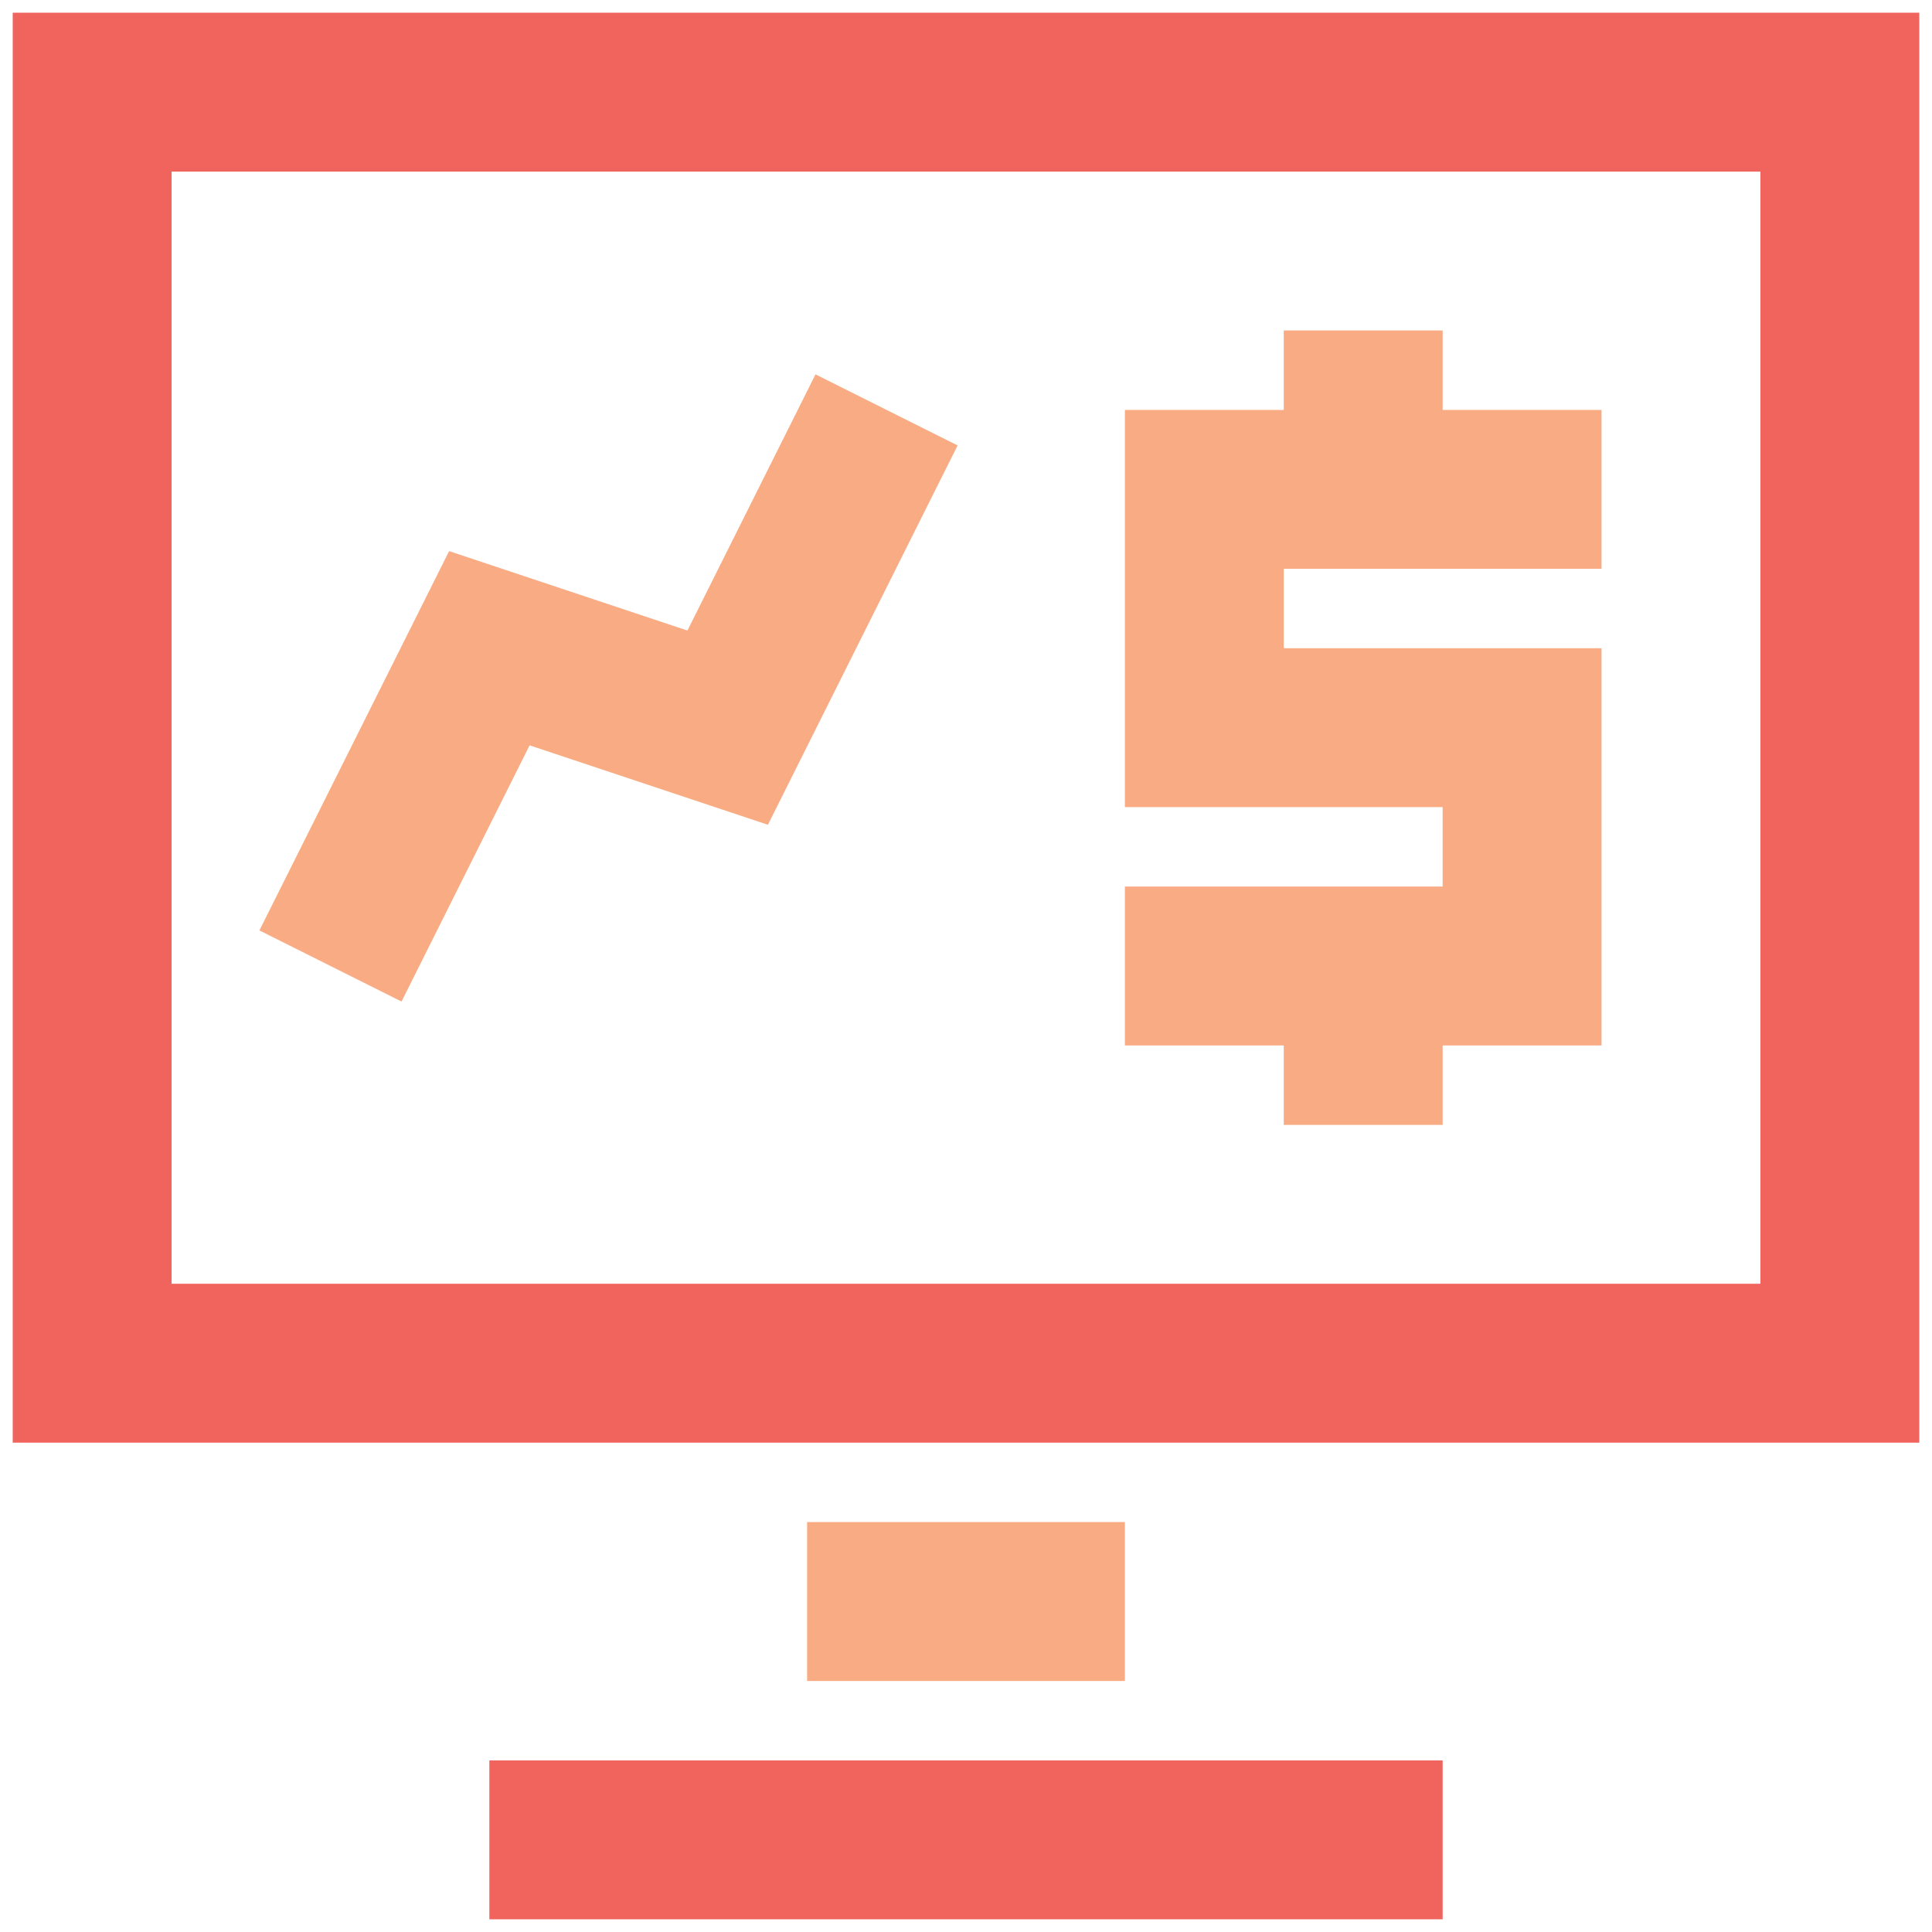
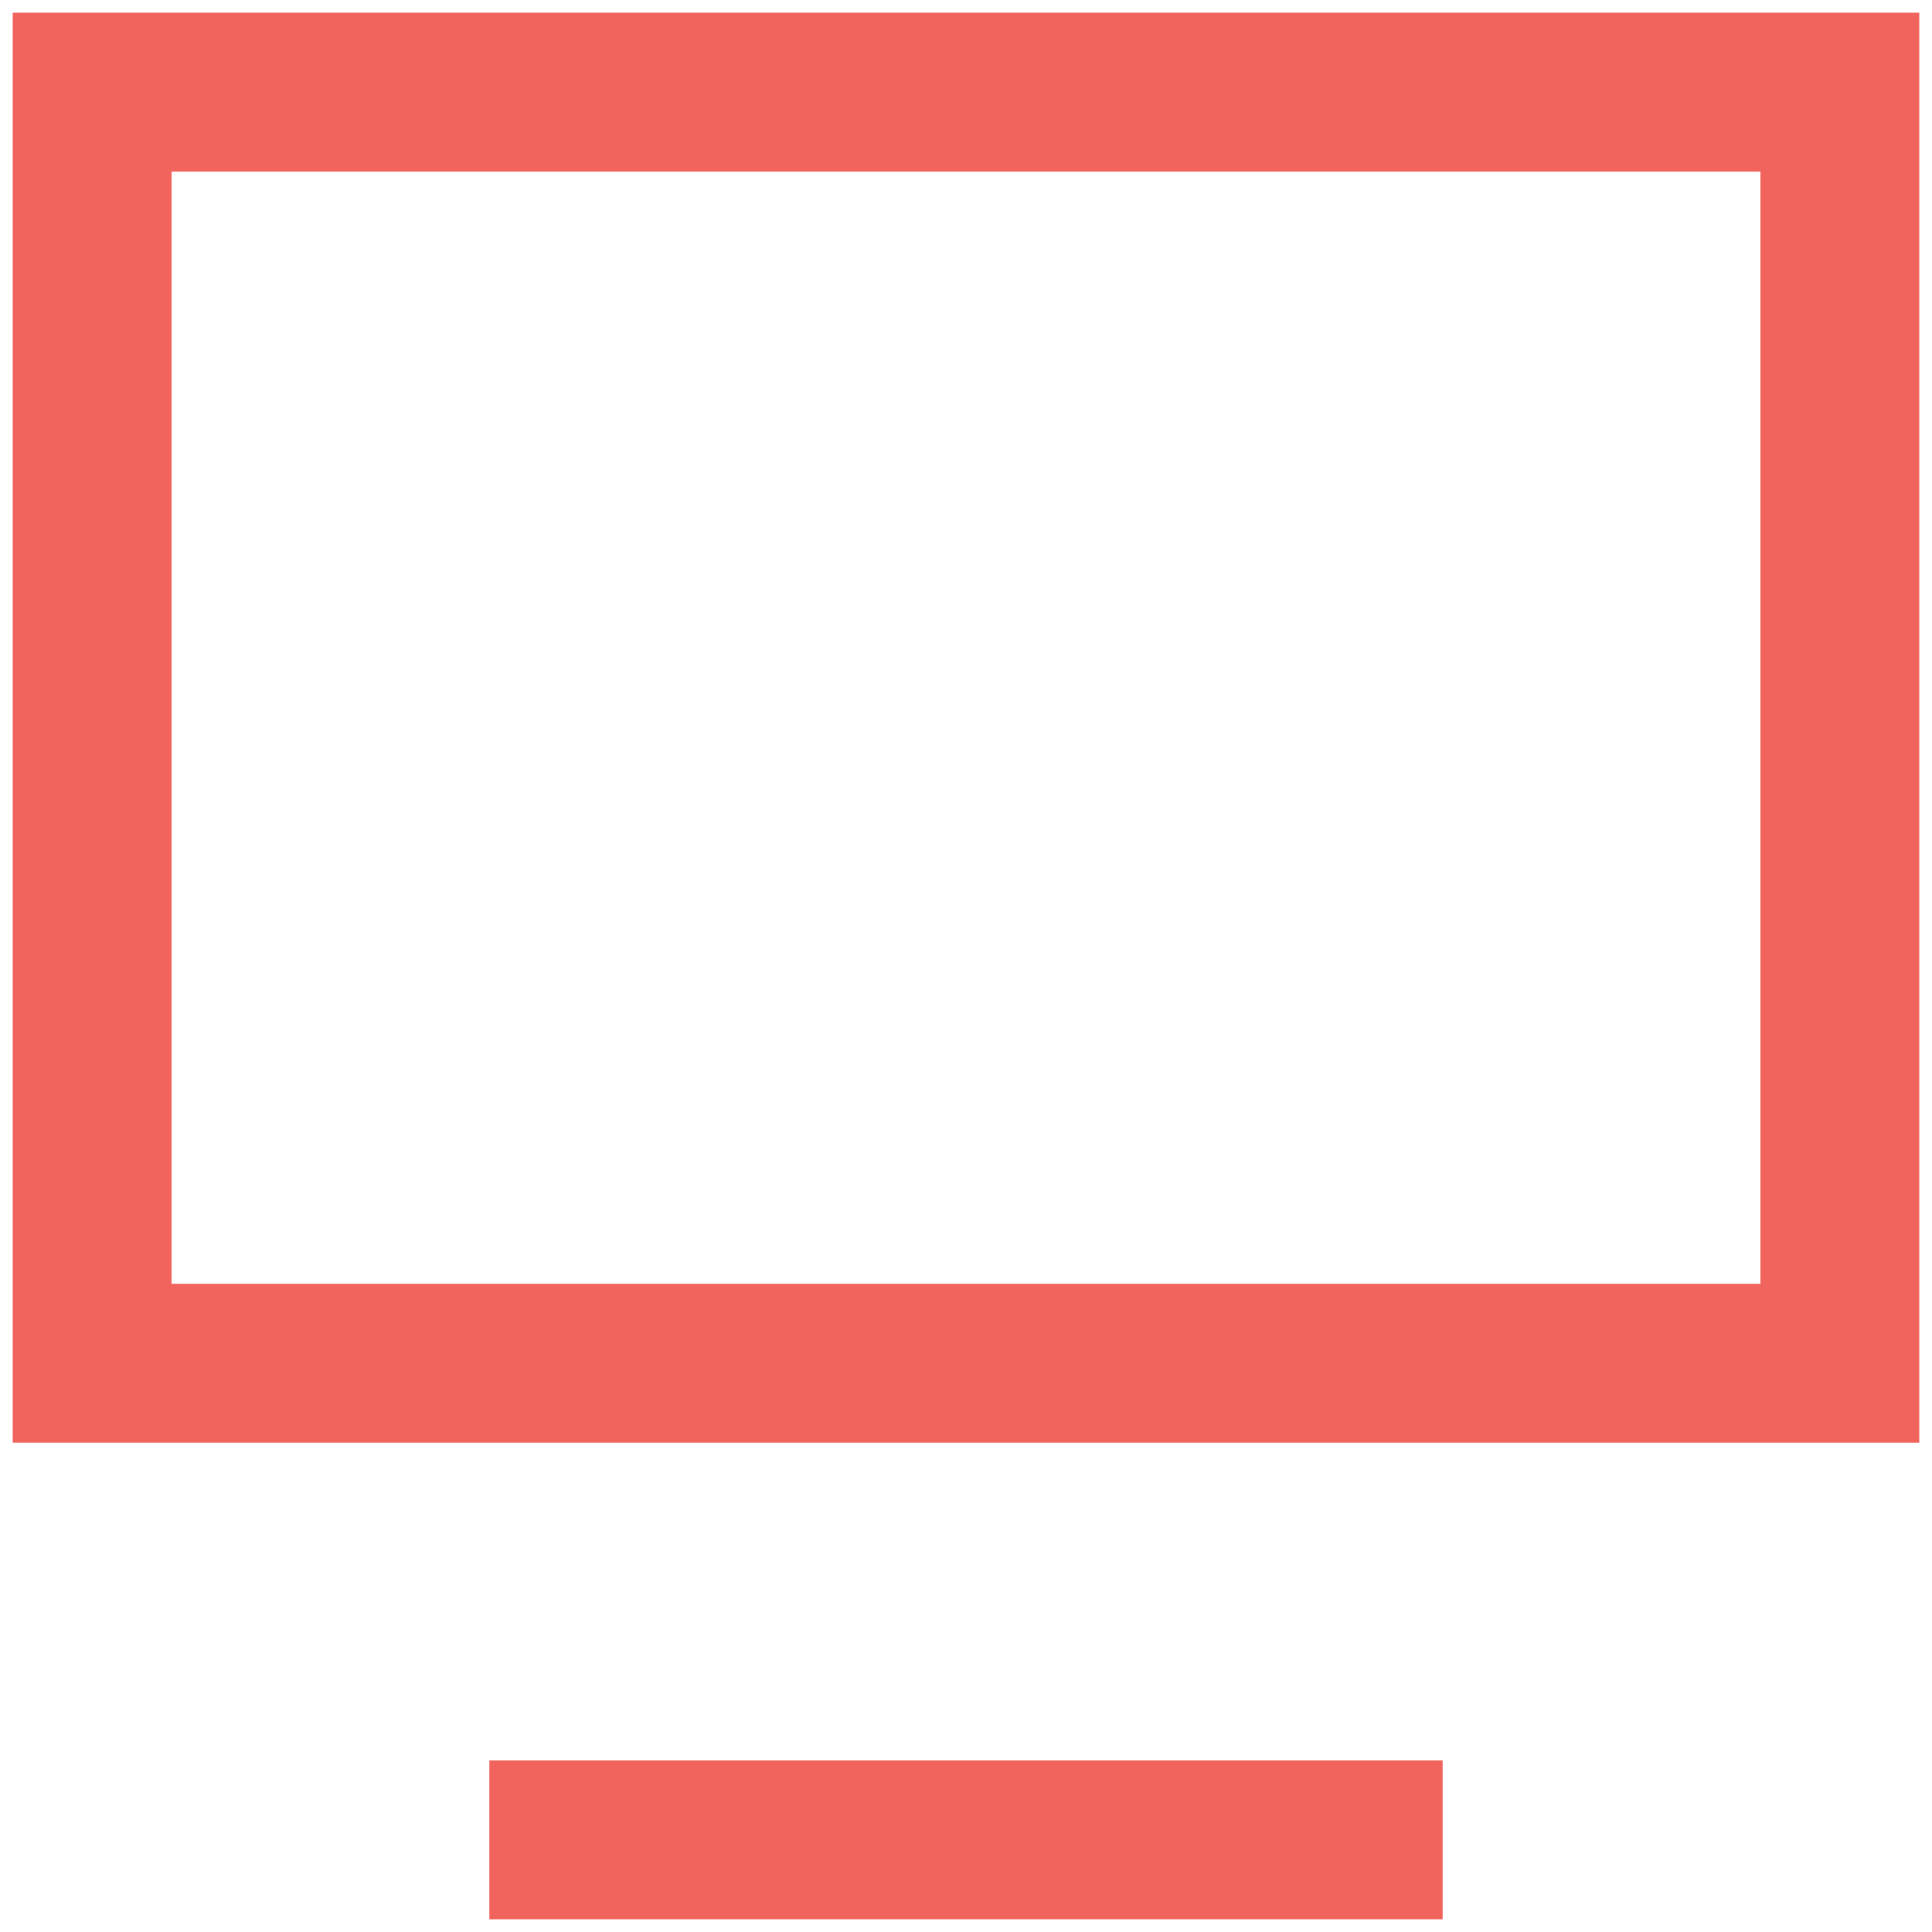
<svg xmlns="http://www.w3.org/2000/svg" width="114px" height="114px" viewBox="0 0 114 114" version="1.1">
  <title>icn-supports-your-growth</title>
  <desc>Created with Sketch.</desc>
  <g id="Page-1" stroke="none" stroke-width="1" fill="none" fill-rule="evenodd">
    <g id="icn-supports-your-growth" fill-rule="nonzero">
-       <path d="M94.5,33.562 L75.75,33.562 L75.75,38.25 L94.5,38.25 L94.5,61.688 L85.125,61.688 L85.125,66.375 L75.75,66.375 L75.75,61.688 L66.375,61.688 L66.375,52.312 L85.125,52.312 L85.125,47.625 L66.375,47.625 L66.375,24.188 L75.75,24.188 L75.75,19.5 L85.125,19.5 L85.125,24.188 L94.5,24.188 L94.5,33.562 Z M23.693,59.097 L15.307,54.901 L26.501,32.519 L40.563,37.206 L48.12,22.089 L56.505,26.284 L45.312,48.667 L31.249,43.98 L23.693,59.097 Z M47.625,99.188 L47.625,89.812 L66.375,89.812 L66.375,99.188 L47.625,99.188 Z" id="Combined-Shape" fill="#F9AB83" />
      <path d="M10.125,75.75 L103.875,75.75 L103.875,10.125 L10.125,10.125 L10.125,75.75 Z M0.75,85.125 L0.75,0.75 L113.25,0.75 L113.25,85.125 L0.75,85.125 Z M28.875,113.25 L28.875,103.875 L85.125,103.875 L85.125,113.25 L28.875,113.25 Z" id="Combined-Shape" fill="#F1645D" />
    </g>
  </g>
</svg>